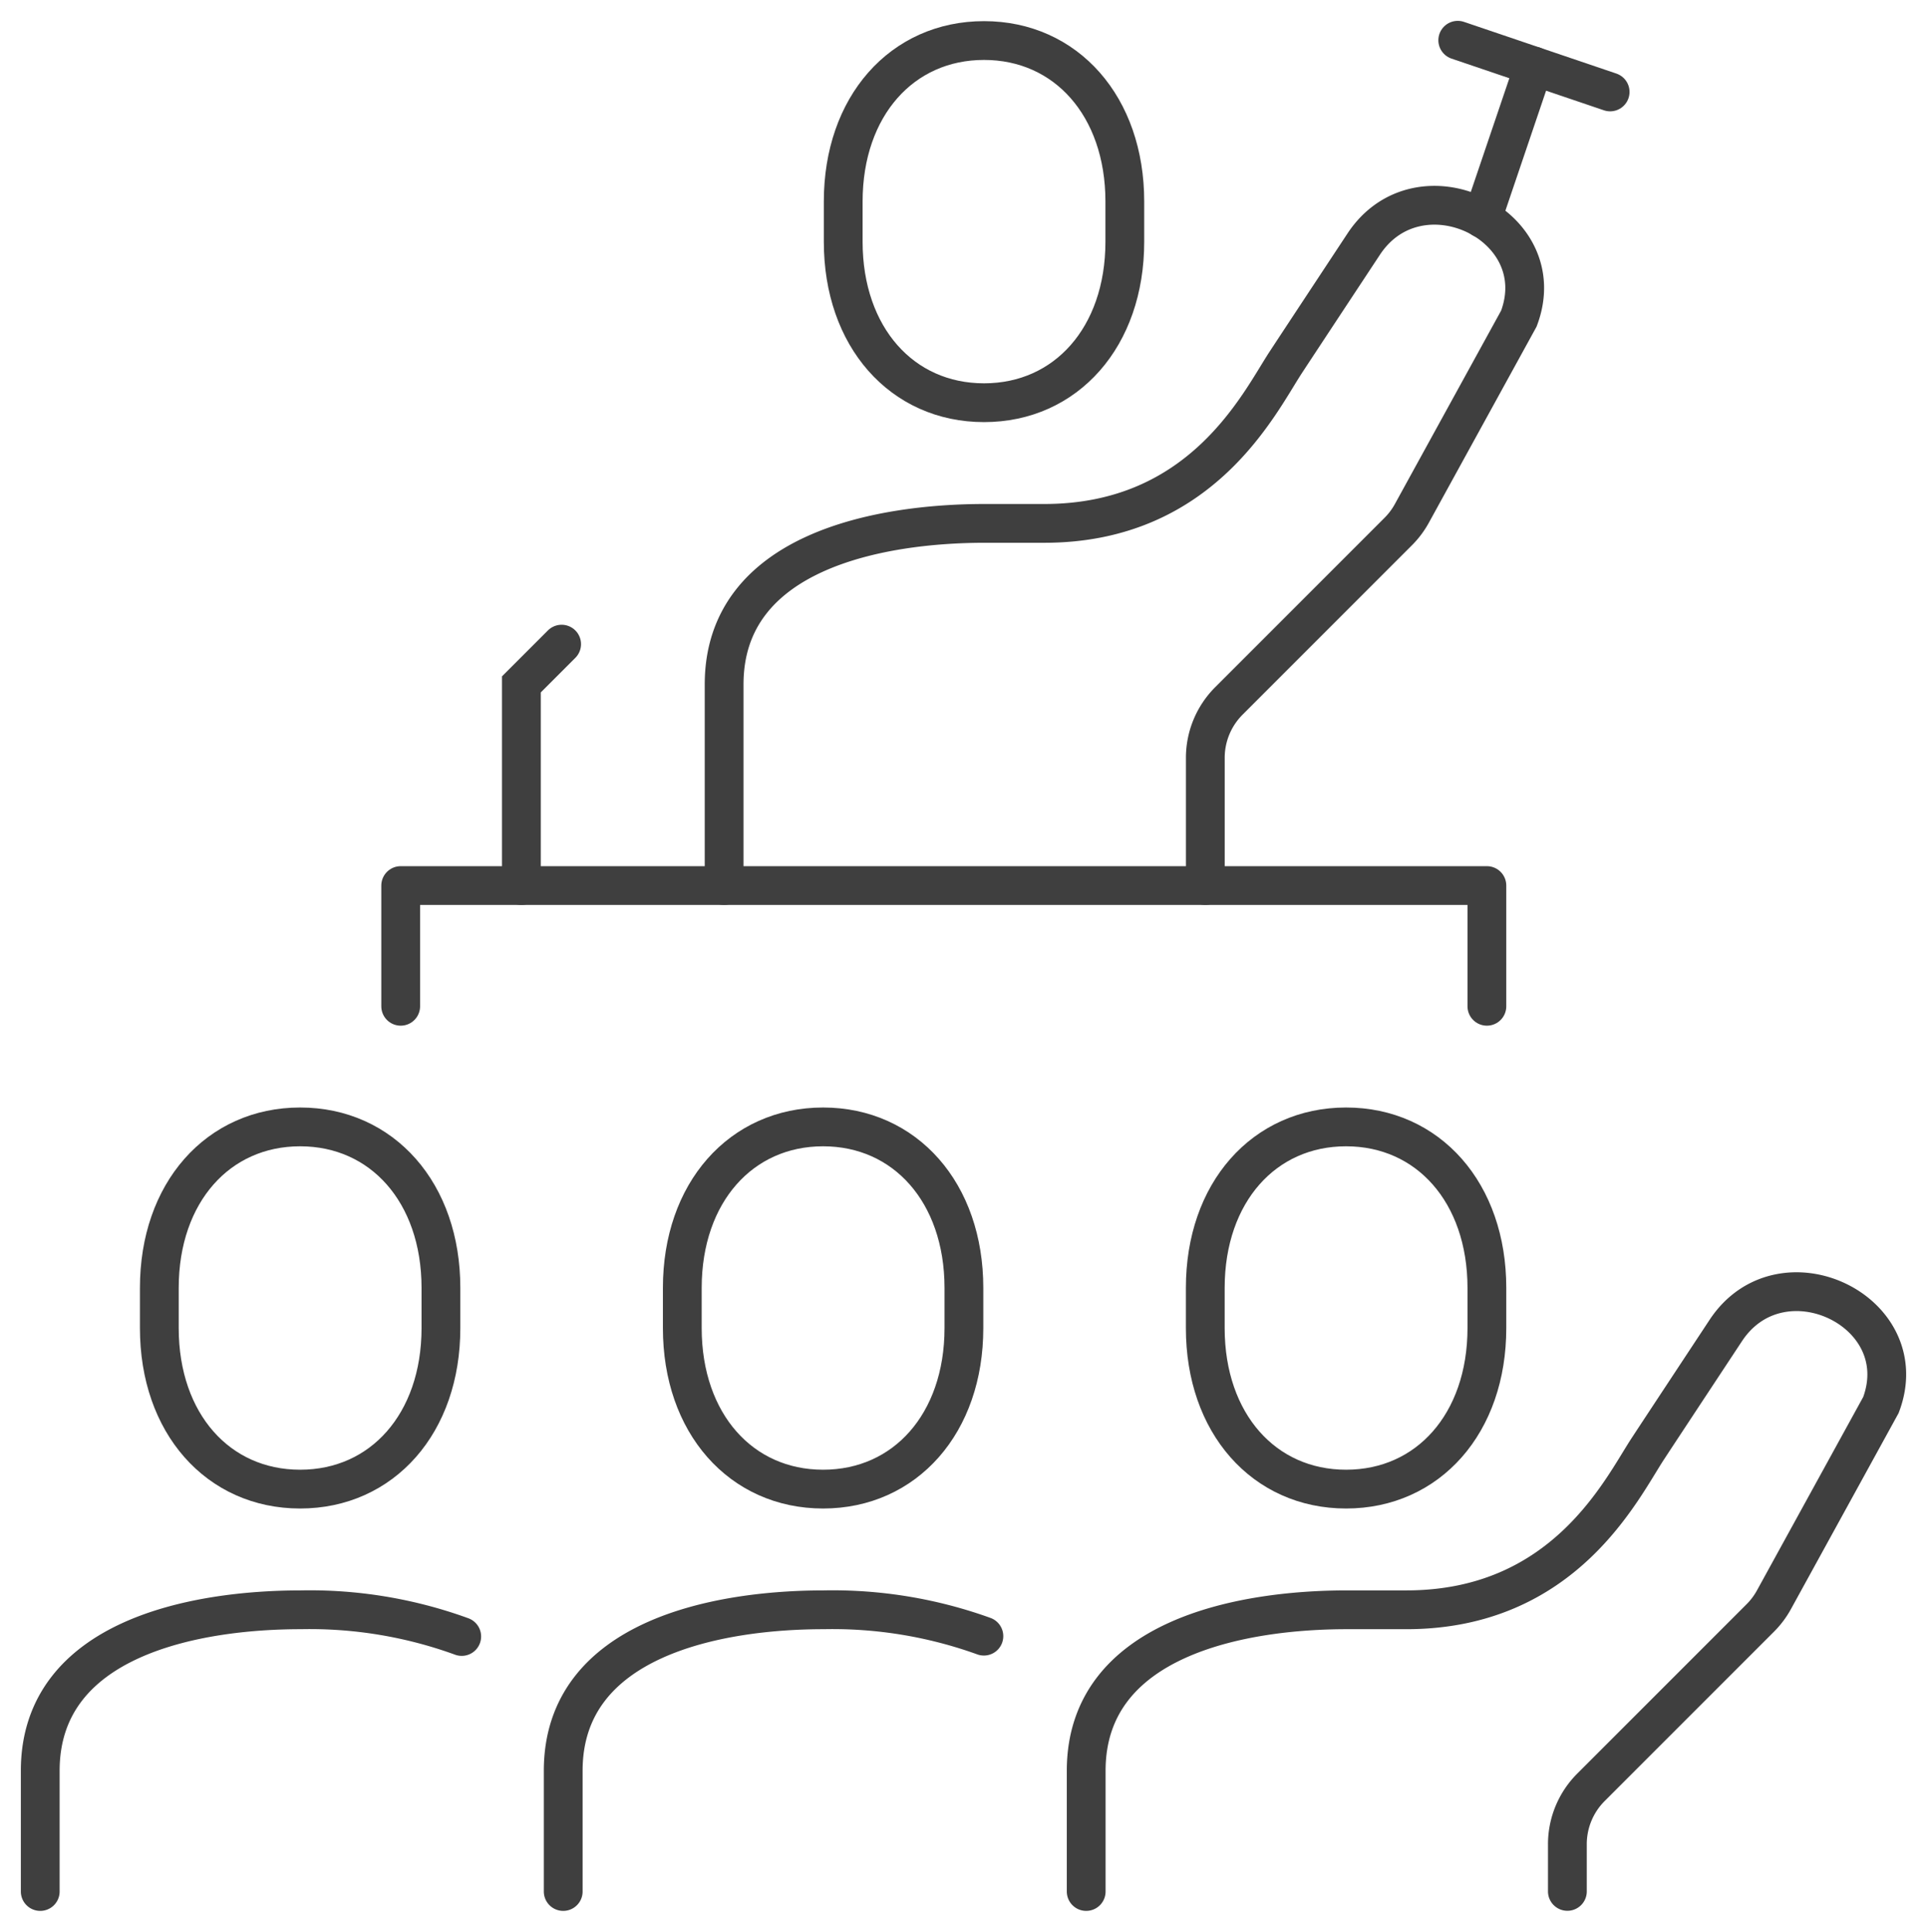
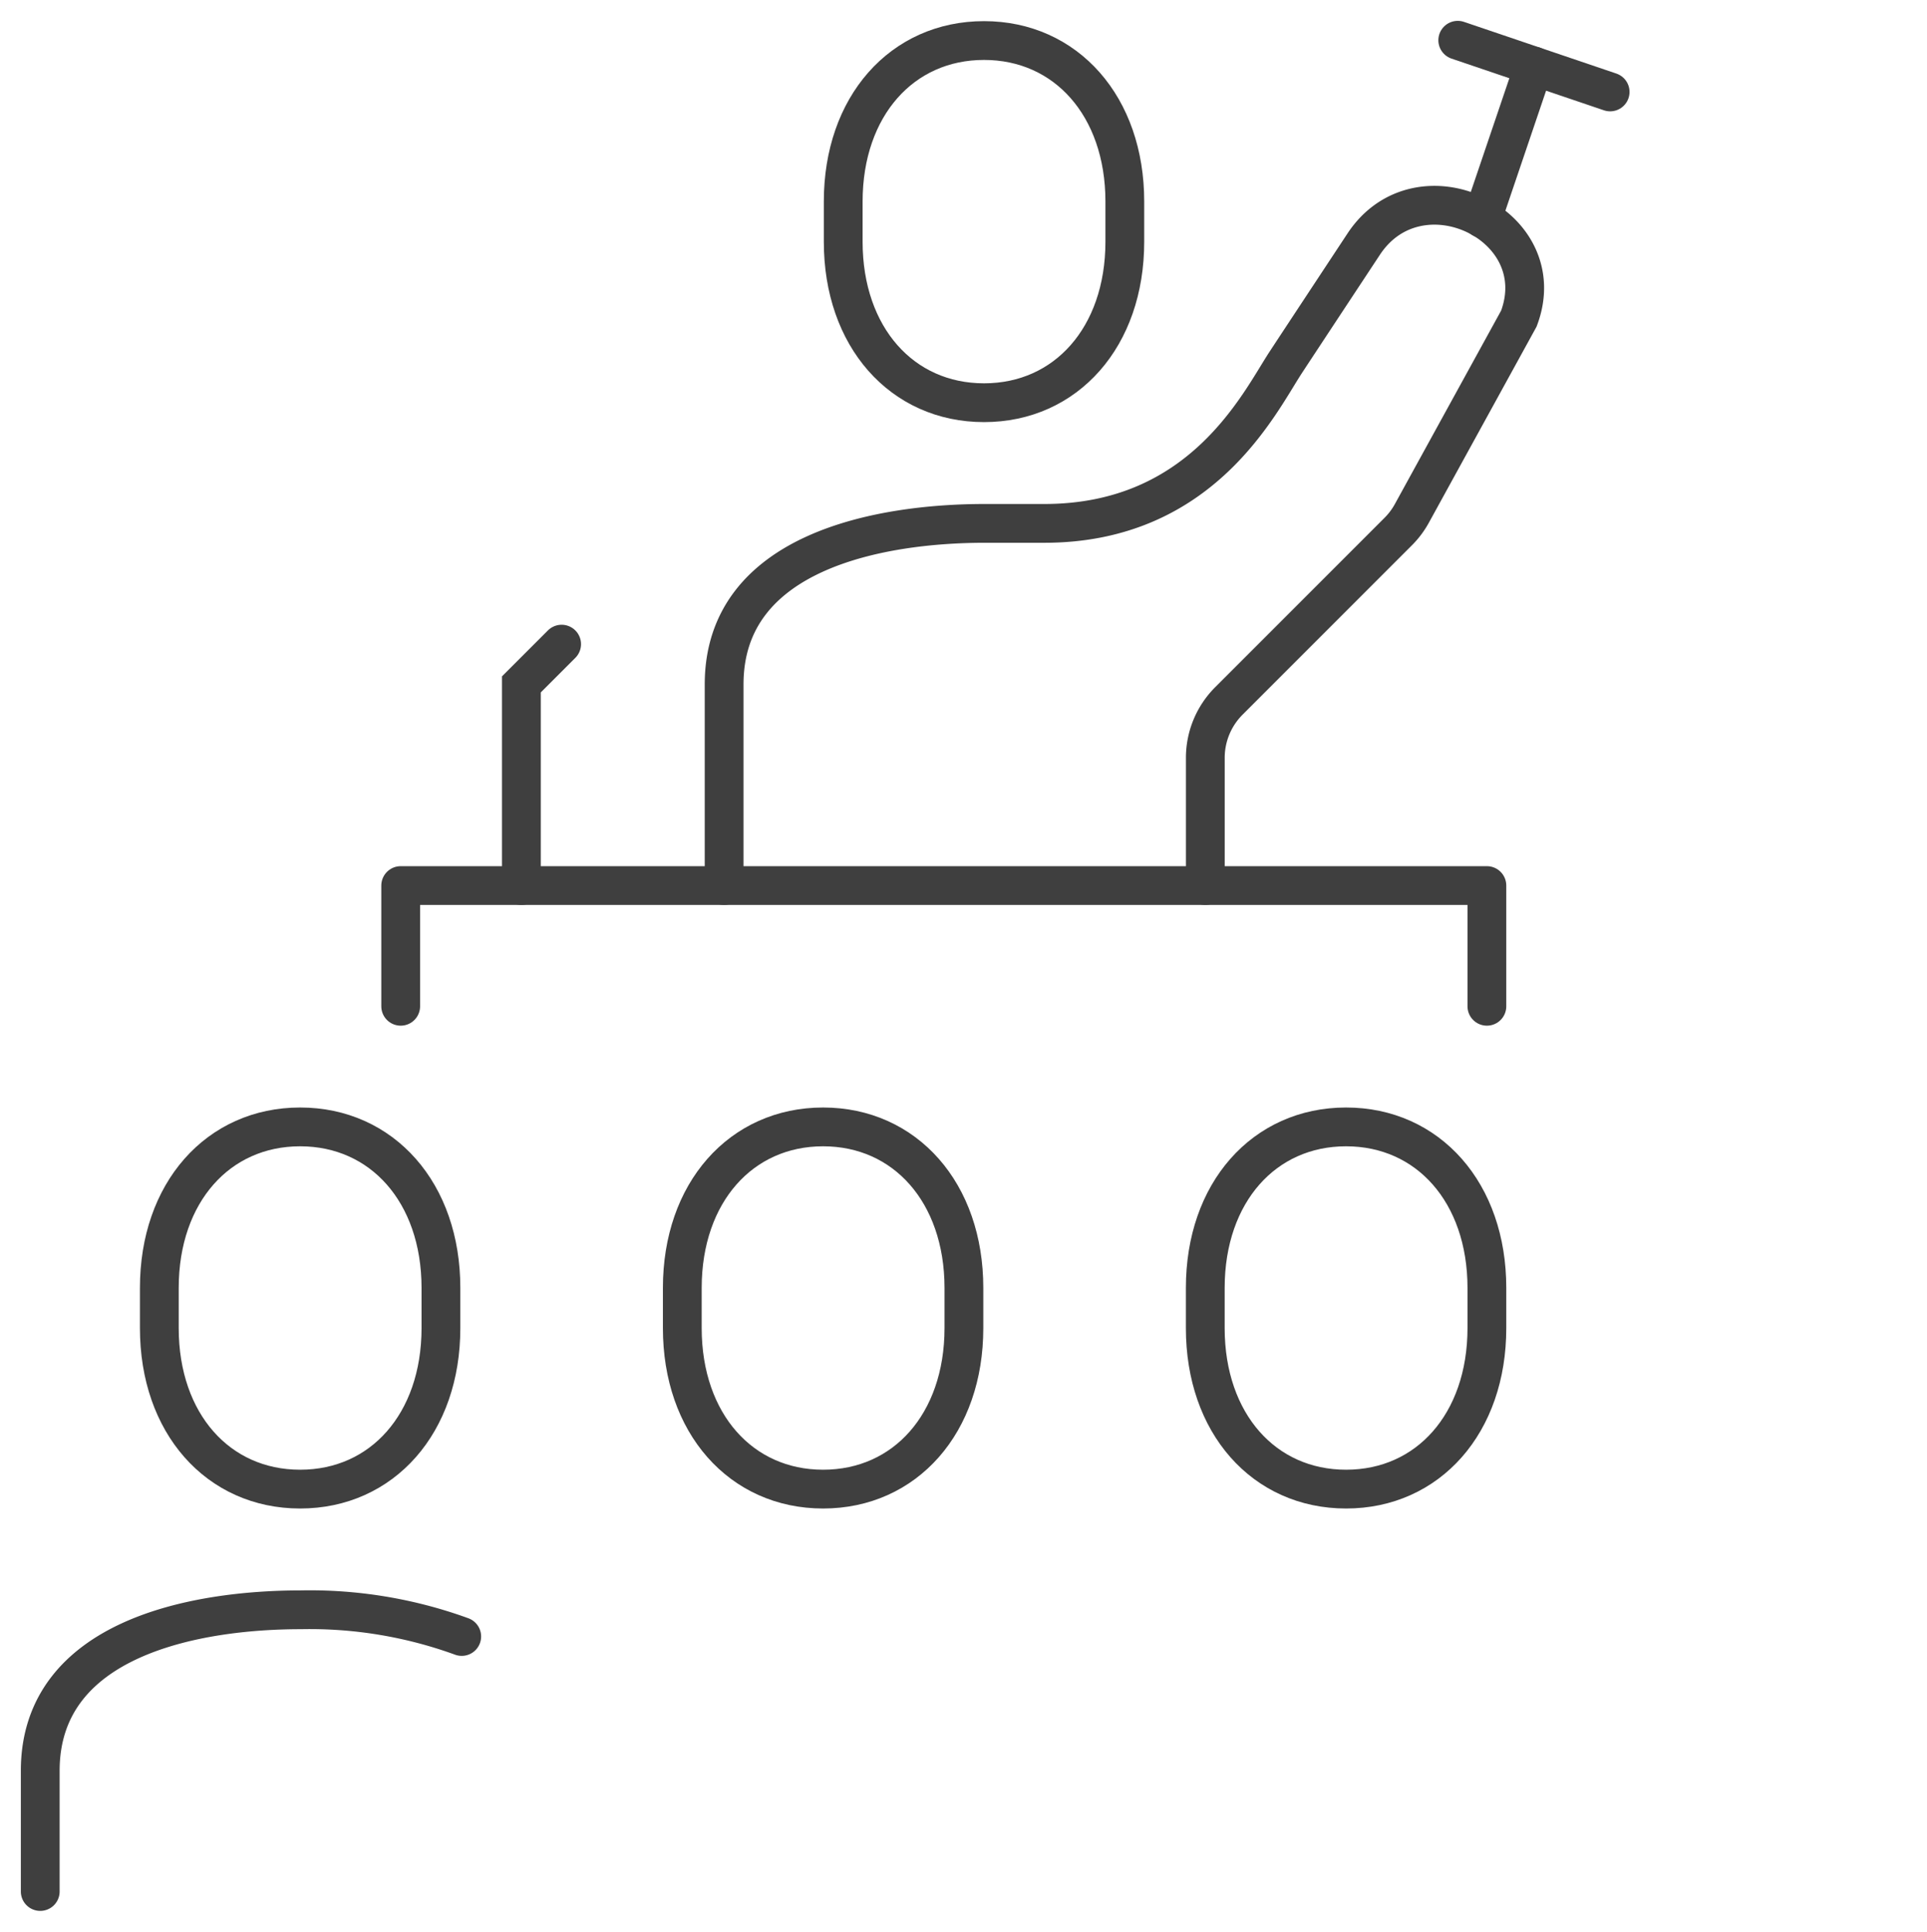
<svg xmlns="http://www.w3.org/2000/svg" id="Group_7095" data-name="Group 7095" width="99.372" height="99.596" viewBox="0 0 99.372 99.596">
  <defs>
    <clipPath id="clip-path">
      <rect id="Rectangle_1662" data-name="Rectangle 1662" width="99.372" height="99.596" fill="none" stroke="#707070" stroke-width="2" />
    </clipPath>
  </defs>
  <g id="Group_7094" data-name="Group 7094" clip-path="url(#clip-path)">
    <path id="Path_1083" data-name="Path 1083" d="M174.943,26.74c4.231,0,7.261-3.388,7.261-8.3V16.367c0-4.91-3.03-8.3-7.261-8.3s-7.261,3.388-7.261,8.3v2.075C167.682,23.352,170.712,26.74,174.943,26.74Z" transform="translate(-124.199 -5.977)" fill="none" stroke="#3f3f3f" stroke-linejoin="round" stroke-width="2" />
    <path id="Path_1084" data-name="Path 1084" d="M246.943,242.74c4.231,0,7.261-3.388,7.261-8.3v-2.075c0-4.91-3.03-8.3-7.261-8.3s-7.261,3.388-7.261,8.3v2.075C239.682,239.352,242.712,242.74,246.943,242.74Z" transform="translate(-177.528 -165.964)" fill="none" stroke="#3f3f3f" stroke-linejoin="round" stroke-width="2" />
    <path id="Path_1085" data-name="Path 1085" d="M142.943,242.74c4.231,0,7.261-3.388,7.261-8.3v-2.075c0-4.91-3.03-8.3-7.261-8.3s-7.261,3.388-7.261,8.3v2.075C135.682,239.352,138.712,242.74,142.943,242.74Z" transform="translate(-100.497 -165.964)" fill="none" stroke="#3f3f3f" stroke-linejoin="round" stroke-width="2" />
    <path id="Path_1086" data-name="Path 1086" d="M79.682,182.293v-6.224h56.013v6.224" transform="translate(-59.019 -130.411)" fill="none" stroke="#3f3f3f" stroke-linecap="round" stroke-linejoin="round" stroke-width="2" />
-     <path id="Path_1087" data-name="Path 1087" d="M112,334.591v-6.224c0-6.853,8-8.3,13.443-8.3a22.971,22.971,0,0,1,8.25,1.359" transform="translate(-82.956 -237.069)" fill="none" stroke="#3f3f3f" stroke-linecap="round" stroke-width="2" />
    <path id="Path_1088" data-name="Path 1088" d="M38.943,242.74c4.231,0,7.261-3.388,7.261-8.3v-2.075c0-4.91-3.03-8.3-7.261-8.3s-7.261,3.388-7.261,8.3v2.075C31.682,239.352,34.712,242.74,38.943,242.74Z" transform="translate(-23.466 -165.964)" fill="none" stroke="#3f3f3f" stroke-linejoin="round" stroke-width="2" />
    <path id="Path_1089" data-name="Path 1089" d="M8,334.591v-6.224c0-6.853,8-8.3,13.443-8.3a22.909,22.909,0,0,1,8.292,1.376" transform="translate(-5.925 -237.069)" fill="none" stroke="#3f3f3f" stroke-linecap="round" stroke-width="2" />
-     <path id="Path_1090" data-name="Path 1090" d="M216,287.754V281.53c0-6.853,8-8.3,13.443-8.3h3.071c8.138,0,11.085-6.224,12.447-8.3.609-.929,2.319-3.519,4.022-6.1,2.852-4.32,9.827-1,8,3.841l-5.514,10.037a4.15,4.15,0,0,1-.7.936l-8.74,8.74a4.148,4.148,0,0,0-1.215,2.934v2.431" transform="translate(-159.987 -190.232)" fill="none" stroke="#3f3f3f" stroke-linecap="round" stroke-width="2" />
    <path id="Path_1091" data-name="Path 1091" d="M144,75.9V65.53c0-6.853,8-8.3,13.443-8.3h3.071c8.138,0,11.085-6.224,12.447-8.3.609-.929,2.319-3.519,4.022-6.1,2.852-4.32,9.827-1,8,3.841l-5.514,10.037a4.15,4.15,0,0,1-.7.936l-8.74,8.74a4.148,4.148,0,0,0-1.215,2.934V75.9" transform="translate(-106.658 -30.245)" fill="none" stroke="#3f3f3f" stroke-linecap="round" stroke-width="2" />
    <line id="Line_178" data-name="Line 178" y1="7.859" x2="2.665" transform="translate(76.438 3.407)" fill="none" stroke="#3f3f3f" stroke-linecap="round" stroke-linejoin="round" stroke-width="2" />
    <line id="Line_179" data-name="Line 179" x2="7.858" y2="2.665" transform="translate(75.174 2.075)" fill="none" stroke="#3f3f3f" stroke-linecap="round" stroke-linejoin="round" stroke-width="2" />
    <path id="Path_1092" data-name="Path 1092" d="M103.682,140.516V130.144l2.075-2.075" transform="translate(-76.795 -94.858)" fill="none" stroke="#3f3f3f" stroke-linecap="round" stroke-width="2" />
  </g>
</svg>